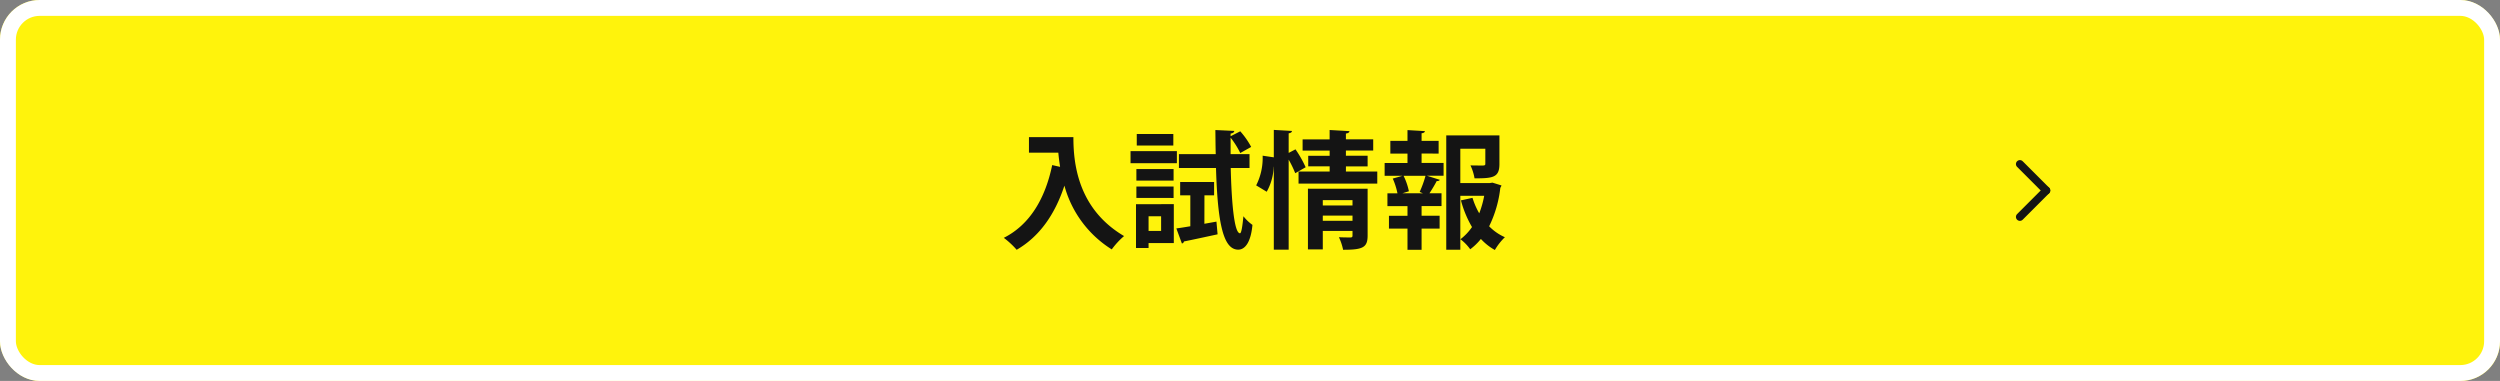
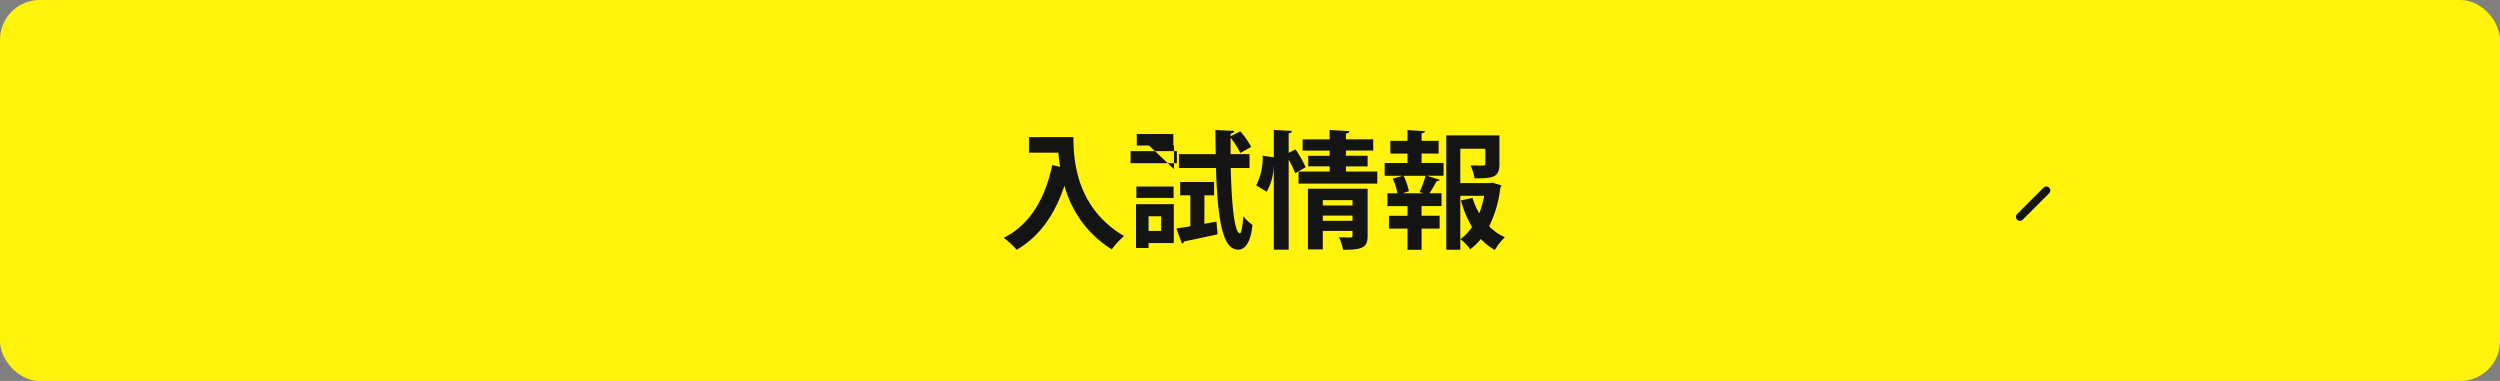
<svg xmlns="http://www.w3.org/2000/svg" width="315" height="48" viewBox="0 0 315 48">
  <rect x="0" y="0" width="315" height="48" fill="#808080" stroke="none" />
  <g id="グループ_204" data-name="グループ 204" transform="translate(-30 -10854)">
    <g id="長方形_81" data-name="長方形 81" transform="translate(30 10854)" fill="#fff30c" stroke="#fff" stroke-width="2">
      <rect width="315" height="48" rx="5" stroke="none" />
-       <rect x="1" y="1" width="313" height="46" rx="4" fill="none" />
    </g>
-     <path id="パス_267" data-name="パス 267" d="M3.648-10.768h3.7c.048.56.128,1.168.224,1.792L6.576-9.2C5.7-4.96,3.744-1.68.48-.032A10.446,10.446,0,0,1,2.1,1.472c2.9-1.68,4.832-4.48,6.016-8.08A13.7,13.7,0,0,0,14.08,1.424a9.767,9.767,0,0,1,1.552-1.68C9.68-3.76,9.248-9.664,9.248-12.72h-5.6Zm27.792.192H29.056v-2.08a10.491,10.491,0,0,1,1.216,1.936l1.376-.768a10.046,10.046,0,0,0-1.376-1.968l-1.216.624v-.336c.32-.064.448-.16.464-.336l-2.384-.112c.016.976.016,2,.048,3.04h-4.64v1.744h4.672c.208,7.088.944,10.288,2.8,10.288.9,0,1.6-1.008,1.792-3.12a5.493,5.493,0,0,1-1.136-1.088c-.112,1.1-.24,2.144-.432,2.144-.752,0-1.072-4.128-1.168-8.224H31.44ZM16.448-10.96v1.52h5.84v-1.52Zm.688,6.688v5.52H18.72V.624H21.9v-4.9ZM20.3-.9H18.72V-2.752H20.3ZM17.232-13.12v1.456H21.84V-13.12ZM17.184-8.7v1.456h4.688V-8.7ZM25.76-5.392h1.216v-1.68H22.7v1.68h1.28v3.9c-.656.112-1.248.208-1.76.272l.7,1.9a.306.306,0,0,0,.256-.256c1.056-.208,2.672-.56,4.24-.9l-.144-1.6-1.52.272Zm-3.888.336V-6.5H17.184v1.44ZM38.8-6.224V1.424h1.872V-.9h3.744V-.32c0,.176-.064.24-.272.24-.192,0-.88,0-1.44-.032a7.089,7.089,0,0,1,.528,1.584C45.7,1.472,46.32,1.2,46.32-.32v-5.9Zm5.616,2.112H40.672v-.672h3.744Zm-3.744,1.28h3.744v.656H40.672Zm-4.3-7.9V-13.2c.288-.048.4-.144.416-.3L34.5-13.632v3.456l-1.408-.208a7.634,7.634,0,0,1-.816,3.744c.032.016.064.032,1.328.8a6.89,6.89,0,0,0,.88-3.152H34.5V1.456h1.872V-9.888A13.582,13.582,0,0,1,37.2-8.176l1.312-.752a14.427,14.427,0,0,0-1.28-2.256Zm7.216,1.7H46.32v-1.344H43.584v-.656h3.44v-1.408h-3.44v-.736c.3-.032.432-.144.448-.3l-2.5-.144v1.184H38.128v1.408h3.408v.656h-2.7V-9.04h2.7v.656h-3.92v1.52h9.92v-1.52H43.584Zm11.68-1.616v-1.6H53.12v-.96c.288-.032.4-.128.416-.272l-2.192-.128v1.36h-2.16v1.6h2.16v1.184h-2.88v1.616H50.72L49.488-7.5a8.883,8.883,0,0,1,.592,1.856H48.816v1.616h2.528v1.216H49.008V-1.2h2.336V1.472H53.12V-1.2h2.272V-2.816H53.12V-4.032h2.512V-5.648h-1.52c.32-.48.688-1.1.912-1.536.208,0,.352-.048.384-.16l-1.616-.512h2.1V-9.472H53.12v-1.184Zm6.448,3.712H58v-4.32h3.152v1.888c0,.176-.064.208-.288.224-.192,0-.944,0-1.584-.016a6.222,6.222,0,0,1,.512,1.632c2.32,0,3.136-.1,3.136-1.808v-3.6h-6.7v14.4H58V-5.328h3.008a12.133,12.133,0,0,1-.624,2.208,9.239,9.239,0,0,1-.848-1.952l-1.456.32a13.48,13.48,0,0,0,1.392,3.36A6.643,6.643,0,0,1,58.016.144a5.762,5.762,0,0,1,1.232,1.264,7.348,7.348,0,0,0,1.344-1.3A7.041,7.041,0,0,0,62.352,1.5,7.333,7.333,0,0,1,63.616-.112a6.313,6.313,0,0,1-1.984-1.376A14.611,14.611,0,0,0,63.04-6.336a.892.892,0,0,0,.144-.3l-1.136-.352ZM50.7-5.648,51.52-5.9a7.875,7.875,0,0,0-.672-1.952h2.768a13.42,13.42,0,0,1-.736,2.032l.4.176Z" transform="translate(156 10884)" fill="#141414" />
+     <path id="パス_267" data-name="パス 267" d="M3.648-10.768h3.7c.048.56.128,1.168.224,1.792L6.576-9.2C5.7-4.96,3.744-1.68.48-.032A10.446,10.446,0,0,1,2.1,1.472c2.9-1.68,4.832-4.48,6.016-8.08A13.7,13.7,0,0,0,14.08,1.424a9.767,9.767,0,0,1,1.552-1.68C9.68-3.76,9.248-9.664,9.248-12.72h-5.6Zm27.792.192H29.056v-2.08a10.491,10.491,0,0,1,1.216,1.936l1.376-.768a10.046,10.046,0,0,0-1.376-1.968l-1.216.624v-.336c.32-.064.448-.16.464-.336l-2.384-.112c.016.976.016,2,.048,3.04h-4.64v1.744h4.672c.208,7.088.944,10.288,2.8,10.288.9,0,1.6-1.008,1.792-3.12a5.493,5.493,0,0,1-1.136-1.088c-.112,1.1-.24,2.144-.432,2.144-.752,0-1.072-4.128-1.168-8.224H31.44ZM16.448-10.96v1.52h5.84v-1.52Zm.688,6.688v5.52H18.72V.624H21.9v-4.9ZM20.3-.9H18.72V-2.752H20.3ZM17.232-13.12v1.456H21.84V-13.12Zv1.456h4.688V-8.7ZM25.76-5.392h1.216v-1.68H22.7v1.68h1.28v3.9c-.656.112-1.248.208-1.76.272l.7,1.9a.306.306,0,0,0,.256-.256c1.056-.208,2.672-.56,4.24-.9l-.144-1.6-1.52.272Zm-3.888.336V-6.5H17.184v1.44ZM38.8-6.224V1.424h1.872V-.9h3.744V-.32c0,.176-.064.24-.272.24-.192,0-.88,0-1.44-.032a7.089,7.089,0,0,1,.528,1.584C45.7,1.472,46.32,1.2,46.32-.32v-5.9Zm5.616,2.112H40.672v-.672h3.744Zm-3.744,1.28h3.744v.656H40.672Zm-4.3-7.9V-13.2c.288-.048.4-.144.416-.3L34.5-13.632v3.456l-1.408-.208a7.634,7.634,0,0,1-.816,3.744c.032.016.064.032,1.328.8a6.89,6.89,0,0,0,.88-3.152H34.5V1.456h1.872V-9.888A13.582,13.582,0,0,1,37.2-8.176l1.312-.752a14.427,14.427,0,0,0-1.28-2.256Zm7.216,1.7H46.32v-1.344H43.584v-.656h3.44v-1.408h-3.44v-.736c.3-.032.432-.144.448-.3l-2.5-.144v1.184H38.128v1.408h3.408v.656h-2.7V-9.04h2.7v.656h-3.92v1.52h9.92v-1.52H43.584Zm11.68-1.616v-1.6H53.12v-.96c.288-.032.4-.128.416-.272l-2.192-.128v1.36h-2.16v1.6h2.16v1.184h-2.88v1.616H50.72L49.488-7.5a8.883,8.883,0,0,1,.592,1.856H48.816v1.616h2.528v1.216H49.008V-1.2h2.336V1.472H53.12V-1.2h2.272V-2.816H53.12V-4.032h2.512V-5.648h-1.52c.32-.48.688-1.1.912-1.536.208,0,.352-.048.384-.16l-1.616-.512h2.1V-9.472H53.12v-1.184Zm6.448,3.712H58v-4.32h3.152v1.888c0,.176-.064.208-.288.224-.192,0-.944,0-1.584-.016a6.222,6.222,0,0,1,.512,1.632c2.32,0,3.136-.1,3.136-1.808v-3.6h-6.7v14.4H58V-5.328h3.008a12.133,12.133,0,0,1-.624,2.208,9.239,9.239,0,0,1-.848-1.952l-1.456.32a13.48,13.48,0,0,0,1.392,3.36A6.643,6.643,0,0,1,58.016.144a5.762,5.762,0,0,1,1.232,1.264,7.348,7.348,0,0,0,1.344-1.3A7.041,7.041,0,0,0,62.352,1.5,7.333,7.333,0,0,1,63.616-.112a6.313,6.313,0,0,1-1.984-1.376A14.611,14.611,0,0,0,63.04-6.336a.892.892,0,0,0,.144-.3l-1.136-.352ZM50.7-5.648,51.52-5.9a7.875,7.875,0,0,0-.672-1.952h2.768a13.42,13.42,0,0,1-.736,2.032l.4.176Z" transform="translate(156 10884)" fill="#141414" />
    <g id="グループ_113" data-name="グループ 113" transform="translate(-45.994 10841.171)">
-       <line id="線_39" data-name="線 39" x2="3.329" y2="3.329" transform="translate(330.5 33.5)" fill="none" stroke="#141414" stroke-linecap="round" stroke-width="1" />
      <line id="線_40" data-name="線 40" x1="3.329" y2="3.329" transform="translate(330.5 36.829)" fill="none" stroke="#141414" stroke-linecap="round" stroke-width="1" />
    </g>
  </g>
</svg>